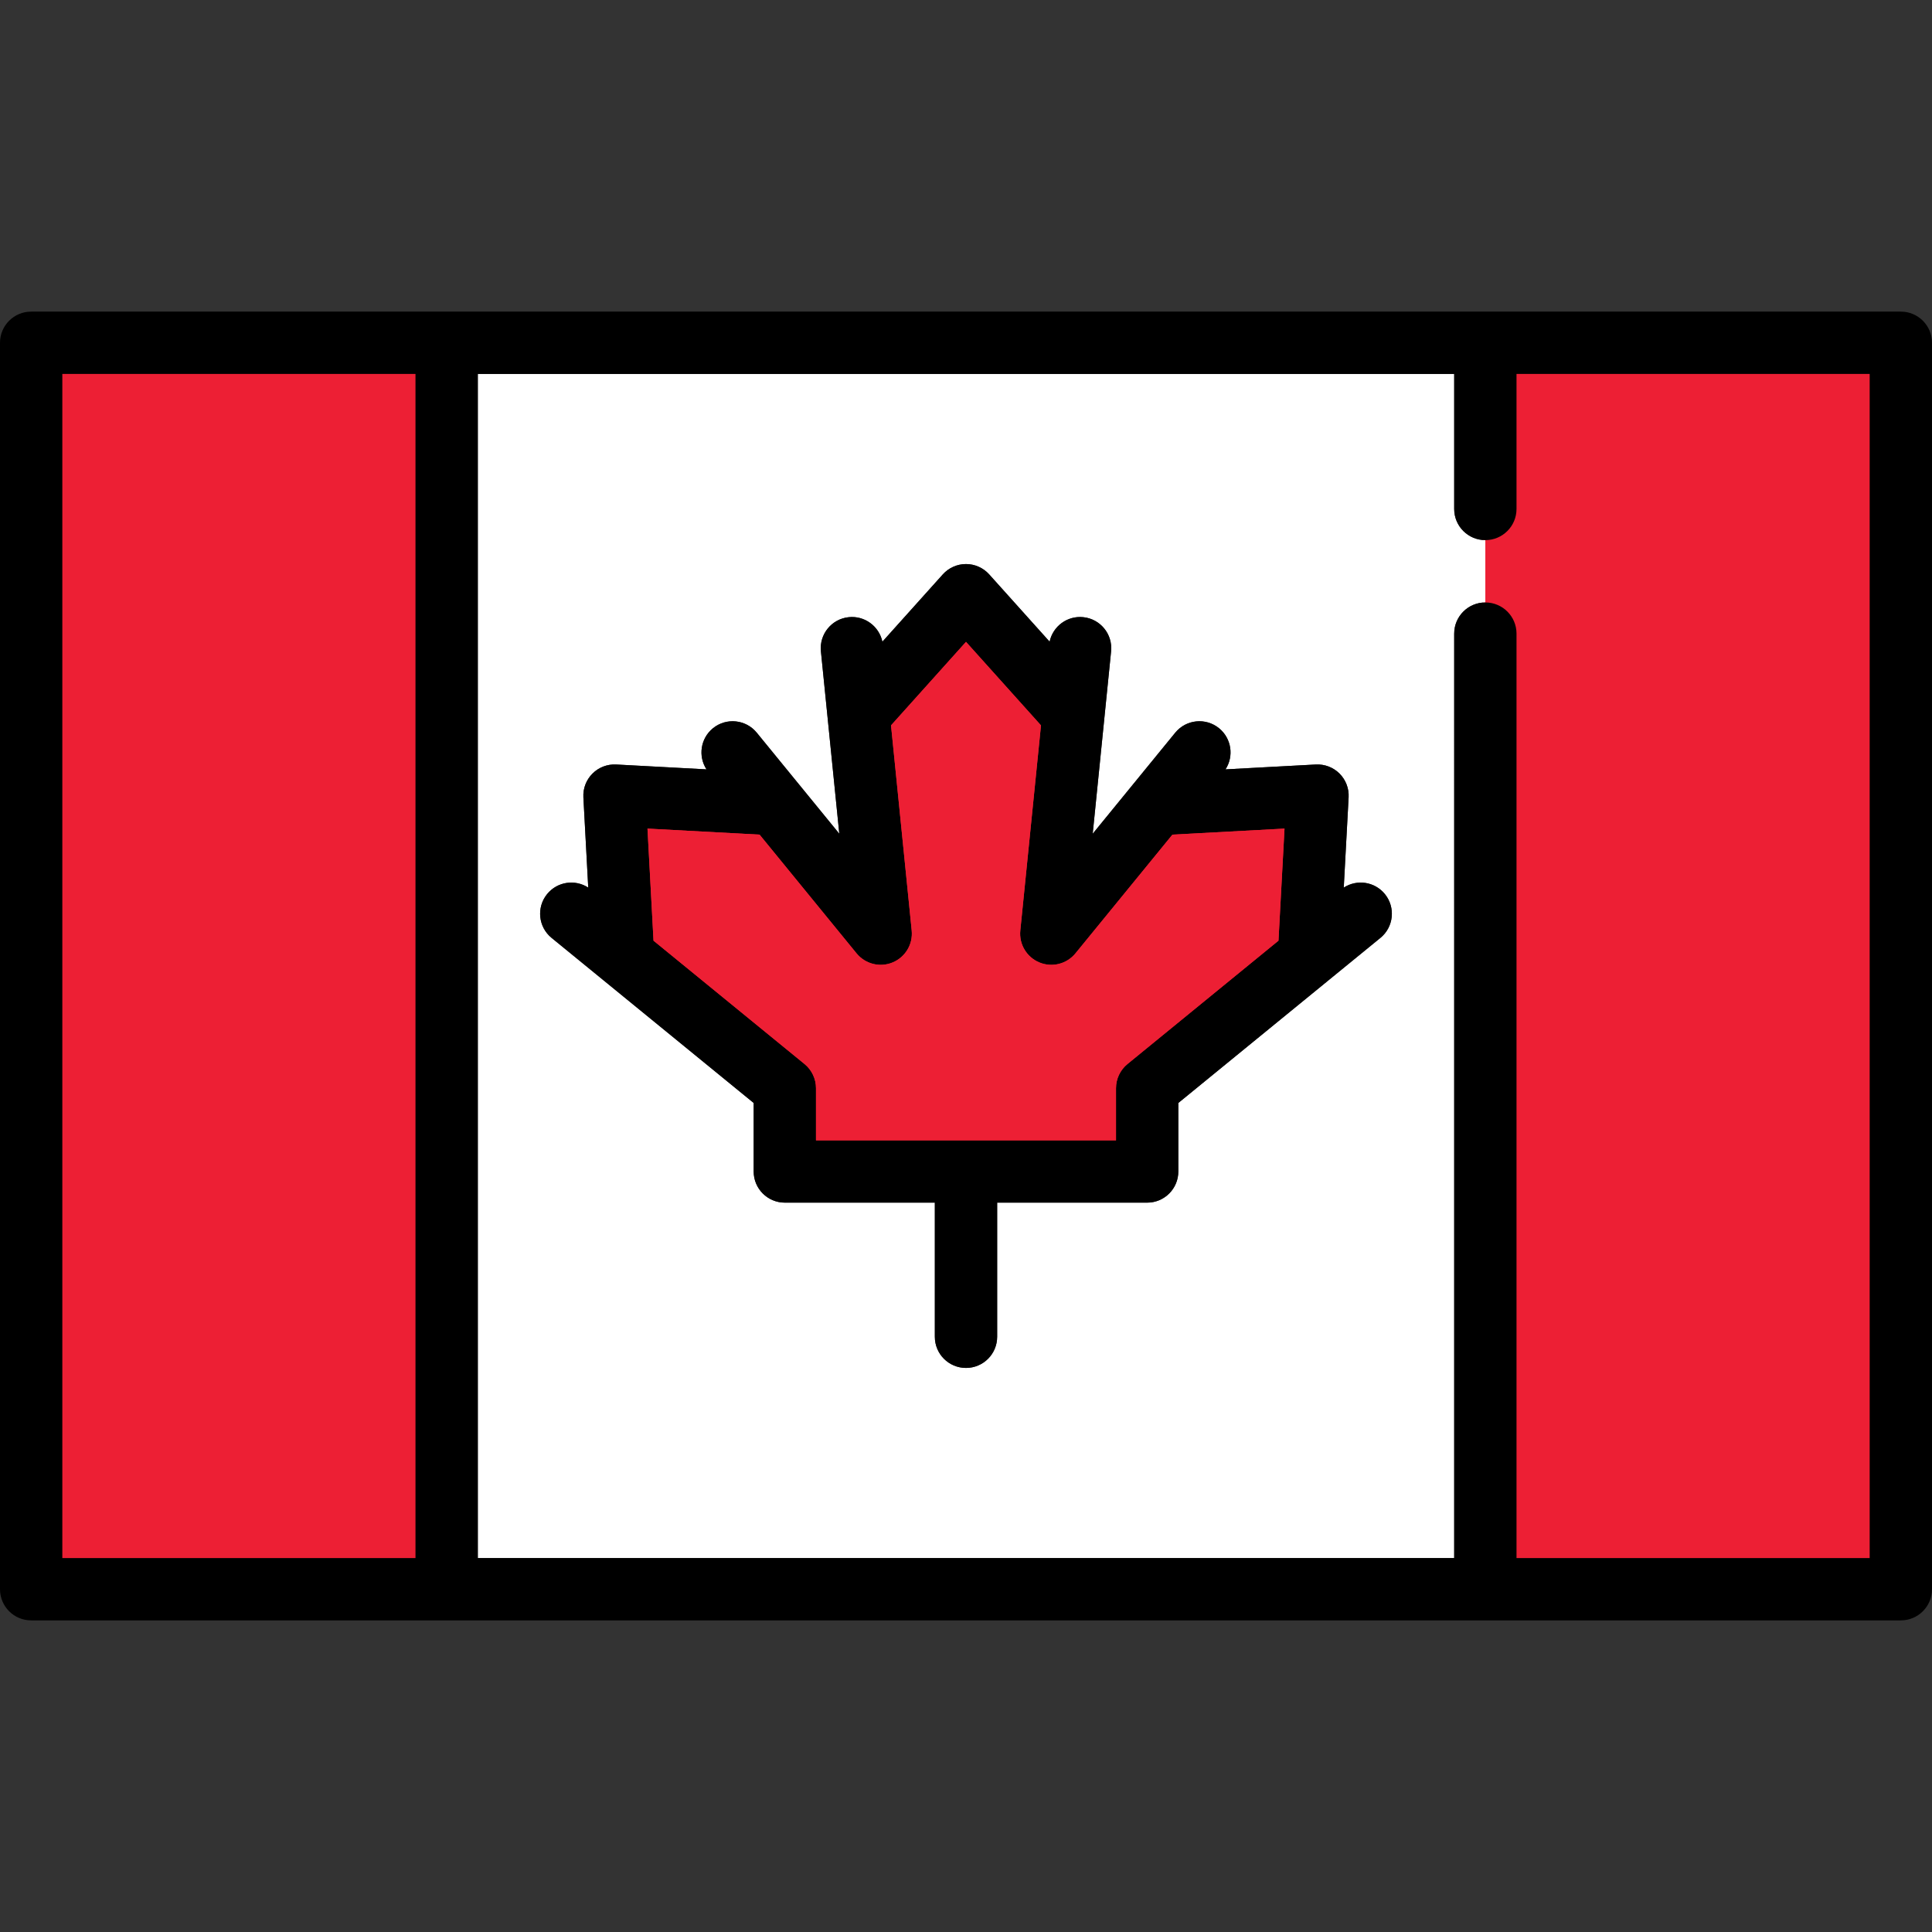
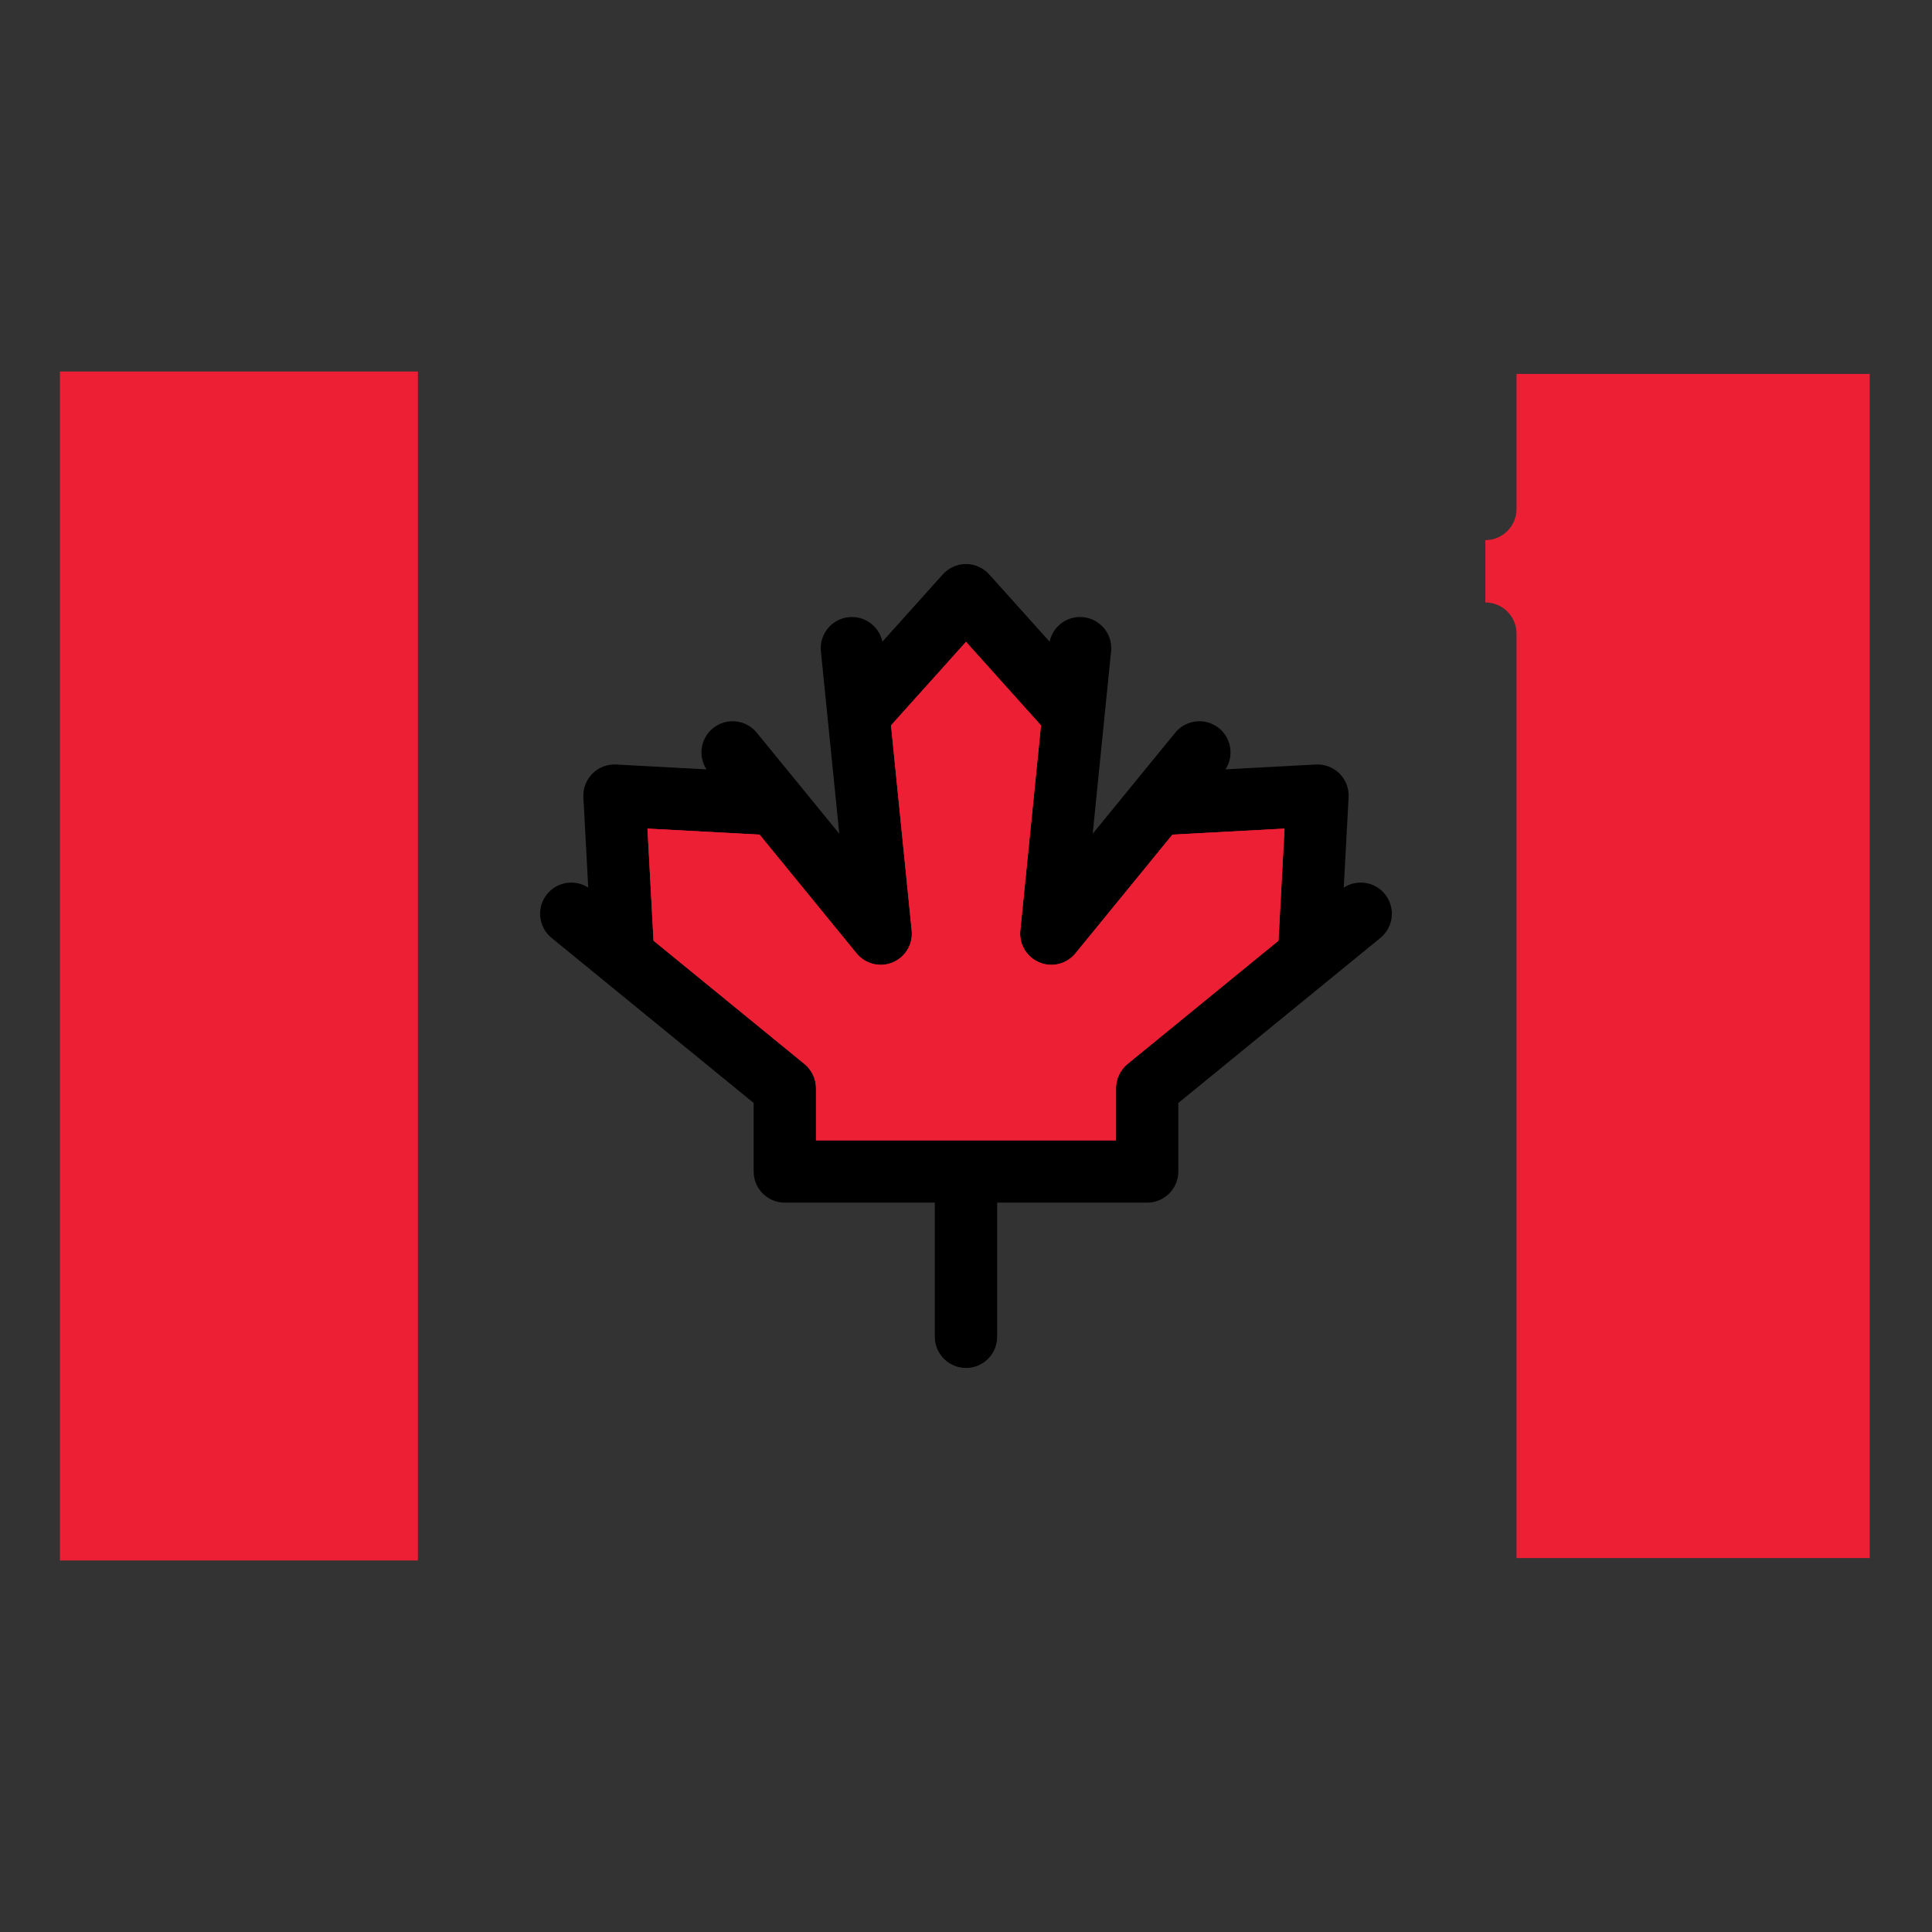
<svg xmlns="http://www.w3.org/2000/svg" version="1.1" id="Layer_1" x="0px" y="0px" viewBox="0 0 799.999 799.999" style="enable-background:new 0 0 799.999 799.999;" xml:space="preserve">
  <rect x="0" y="0" width="799.999" height="799.999" fill="#333333" stroke="none" />
  <g>
    <rect x="24.807" y="153.838" style="fill:#ED1F34;" width="148.236" height="492.322" />
-     <path style="fill:#ED1F34;" d="M626.957,646.16V262.365c0-6.563-5.34-11.903-11.903-11.903h-1v-27.807h1   c6.563,0,11.903-5.339,11.903-11.903v-56.914h148.236V646.16H626.957z" />
    <path style="fill:#ED1F34;" d="M336.884,473.183v-22.591c0-3.589-1.594-6.949-4.372-9.22l-62.878-51.362l-2.582-47.962   l47.962,2.582l40.444,49.512c2.272,2.781,5.634,4.376,9.222,4.376c1.568,0,3.099-0.306,4.551-0.909   c4.891-2.026,7.82-6.925,7.289-12.191l-8.608-85.394L400,264.283l32.088,35.74l-8.608,85.394   c-0.531,5.266,2.397,10.165,7.288,12.19c1.453,0.603,2.984,0.908,4.552,0.908c3.59,0,6.952-1.594,9.223-4.374l40.444-49.512   l47.962-2.582l-2.583,47.962l-62.878,51.362c-2.779,2.271-4.373,5.632-4.373,9.22v22.591H336.884V473.183z" />
-     <path style="fill:#FFFFFF;" d="M602.15,210.752v-55.914h-404.3V645.16h404.3V262.365c0-7.128,5.777-12.903,12.903-12.903v-25.807   C607.928,223.655,602.15,217.879,602.15,210.752z M571.604,388.352l-21.464,17.533c-0.004,0.001-0.006,0.005-0.008,0.007   l-62.21,50.818v28.373c0,7.128-5.777,12.903-12.903,12.903h-62.116v55.544c0,7.128-5.777,12.903-12.903,12.903   s-12.903-5.775-12.903-12.903v-55.544h-62.114c-7.126,0-12.903-5.775-12.903-12.903V456.71l-62.211-50.818   c-0.003-0.002-0.005-0.006-0.007-0.007l-21.464-17.533c-5.519-4.509-6.338-12.638-1.831-18.157   c4.208-5.149,11.566-6.202,17.017-2.658l-2.013-37.395c-0.196-3.658,1.17-7.228,3.761-9.819c2.589-2.591,6.161-3.955,9.819-3.761   l37.396,2.013c-3.545-5.449-2.491-12.807,2.658-17.015c5.518-4.508,13.648-3.688,18.156,1.829l17.532,21.462   c0.004,0.003,0.006,0.005,0.009,0.009l16.639,20.37l-4.835-47.955l-2.78-27.585c-0.714-7.09,4.454-13.417,11.544-14.132   c6.6-0.685,12.564,3.789,13.912,10.152l25.02-27.867c2.447-2.726,5.938-4.282,9.603-4.282c3.664,0,7.153,1.557,9.602,4.282   l25.02,27.867c1.348-6.362,7.3-10.837,13.912-10.152c7.092,0.714,12.258,7.042,11.544,14.132l-2.78,27.585l-4.835,47.955   l16.639-20.37c0.004-0.003,0.005-0.005,0.009-0.009l17.533-21.462c4.509-5.517,12.636-6.338,18.155-1.829   c5.151,4.208,6.204,11.566,2.658,17.015l37.396-2.013c3.661-0.186,7.228,1.17,9.819,3.761c2.591,2.591,3.957,6.161,3.761,9.819   l-2.014,37.395c5.451-3.546,12.809-2.491,17.018,2.658C577.942,375.715,577.123,383.842,571.604,388.352z" />
    <rect x="25.807" y="154.838" style="fill:#ED1F34;" width="146.236" height="490.322" />
    <path style="fill:#ED1F34;" d="M627.957,210.752c0,7.127-5.777,12.903-12.903,12.903v25.807c7.126,0,12.903,5.775,12.903,12.903   V645.16h146.236V154.838H627.957V210.752z" />
-     <path d="M787.097,129.031H12.903C5.777,129.031,0,134.807,0,141.935v516.129c0,7.128,5.777,12.903,12.903,12.903h774.193   c7.126,0,12.903-5.775,12.903-12.903V141.935C800,134.807,794.223,129.031,787.097,129.031z M774.193,645.16H627.957V262.365   c0-7.128-5.777-12.903-12.903-12.903s-12.903,5.775-12.903,12.903V645.16H197.85V154.838h404.3v55.914   c0,7.127,5.777,12.903,12.903,12.903s12.903-5.775,12.903-12.903v-55.914h146.236L774.193,645.16L774.193,645.16z M25.807,154.838   h146.236V645.16H25.807V154.838z" />
    <path d="M556.418,367.538l2.013-37.396c0.196-3.658-1.17-7.228-3.761-9.818s-6.155-3.947-9.818-3.761l-37.396,2.013   c3.545-5.449,2.49-12.807-2.658-17.015c-5.52-4.507-13.646-3.688-18.156,1.829l-17.533,21.462   c-0.003,0.003-0.005,0.005-0.008,0.008l-16.639,20.37l4.834-47.956l2.781-27.585c0.714-7.09-4.455-13.418-11.545-14.132   c-6.611-0.685-12.565,3.79-13.911,10.152L409.6,237.843c-2.446-2.725-5.937-4.282-9.602-4.282c-3.664,0-7.153,1.557-9.602,4.282   l-25.021,27.868c-1.347-6.364-7.313-10.837-13.911-10.152c-7.092,0.714-12.258,7.042-11.544,14.132l2.78,27.585l4.834,47.956   l-16.638-20.37c-0.004-0.003-0.006-0.005-0.009-0.008l-17.533-21.462c-4.507-5.518-12.638-6.338-18.155-1.829   c-5.151,4.208-6.204,11.566-2.658,17.015l-37.397-2.013c-3.656-0.195-7.228,1.17-9.818,3.761c-2.591,2.591-3.957,6.161-3.761,9.818   l2.013,37.396c-5.449-3.546-12.809-2.491-17.017,2.658c-4.507,5.52-3.688,13.648,1.831,18.158l21.464,17.532   c0.003,0.002,0.005,0.006,0.007,0.008l62.211,50.817v28.374c0,7.127,5.777,12.903,12.903,12.903h62.119v55.544   c0,7.128,5.777,12.903,12.903,12.903s12.903-5.775,12.903-12.903V497.99h62.114c7.126,0,12.903-5.776,12.903-12.903v-28.374   l62.211-50.817c0.003-0.002,0.005-0.006,0.007-0.008l21.464-17.532c5.52-4.509,6.338-12.638,1.831-18.158   C569.227,365.047,561.868,363.992,556.418,367.538z M462.114,450.59v21.592h-124.23V450.59c0-3.874-1.741-7.542-4.739-9.994   l-62.536-51.083l-2.498-46.409l46.408,2.498l40.165,49.17c3.603,4.409,9.673,5.94,14.932,3.757c5.262-2.18,8.472-7.549,7.9-13.214   l-8.564-84.955L400,265.778l31.049,34.583l-8.564,84.955c-0.571,5.665,2.639,11.035,7.9,13.214   c5.261,2.183,11.327,0.654,14.932-3.757l40.165-49.17l46.408-2.498l-2.498,46.409l-62.536,51.083   C463.855,443.048,462.114,446.716,462.114,450.59z" />
    <path style="fill:#ED1F34;" d="M531.89,343.106l-46.408,2.498l-40.165,49.17c-3.603,4.41-9.671,5.939-14.932,3.757   c-5.262-2.18-8.472-7.549-7.9-13.214l8.564-84.955L400,265.78l-31.049,34.583l8.564,84.955c0.571,5.666-2.639,11.035-7.9,13.214   c-5.259,2.185-11.327,0.654-14.932-3.757l-40.165-49.17l-46.408-2.498l2.498,46.409l62.536,51.083c3,2.451,4.739,6.12,4.739,9.994   v21.591h124.23v-21.591c0-3.875,1.741-7.543,4.74-9.994l62.536-51.083L531.89,343.106z" />
  </g>
  <g>
</g>
  <g>
</g>
  <g>
</g>
  <g>
</g>
  <g>
</g>
  <g>
</g>
  <g>
</g>
  <g>
</g>
  <g>
</g>
  <g>
</g>
  <g>
</g>
  <g>
</g>
  <g>
</g>
  <g>
</g>
  <g>
</g>
</svg>